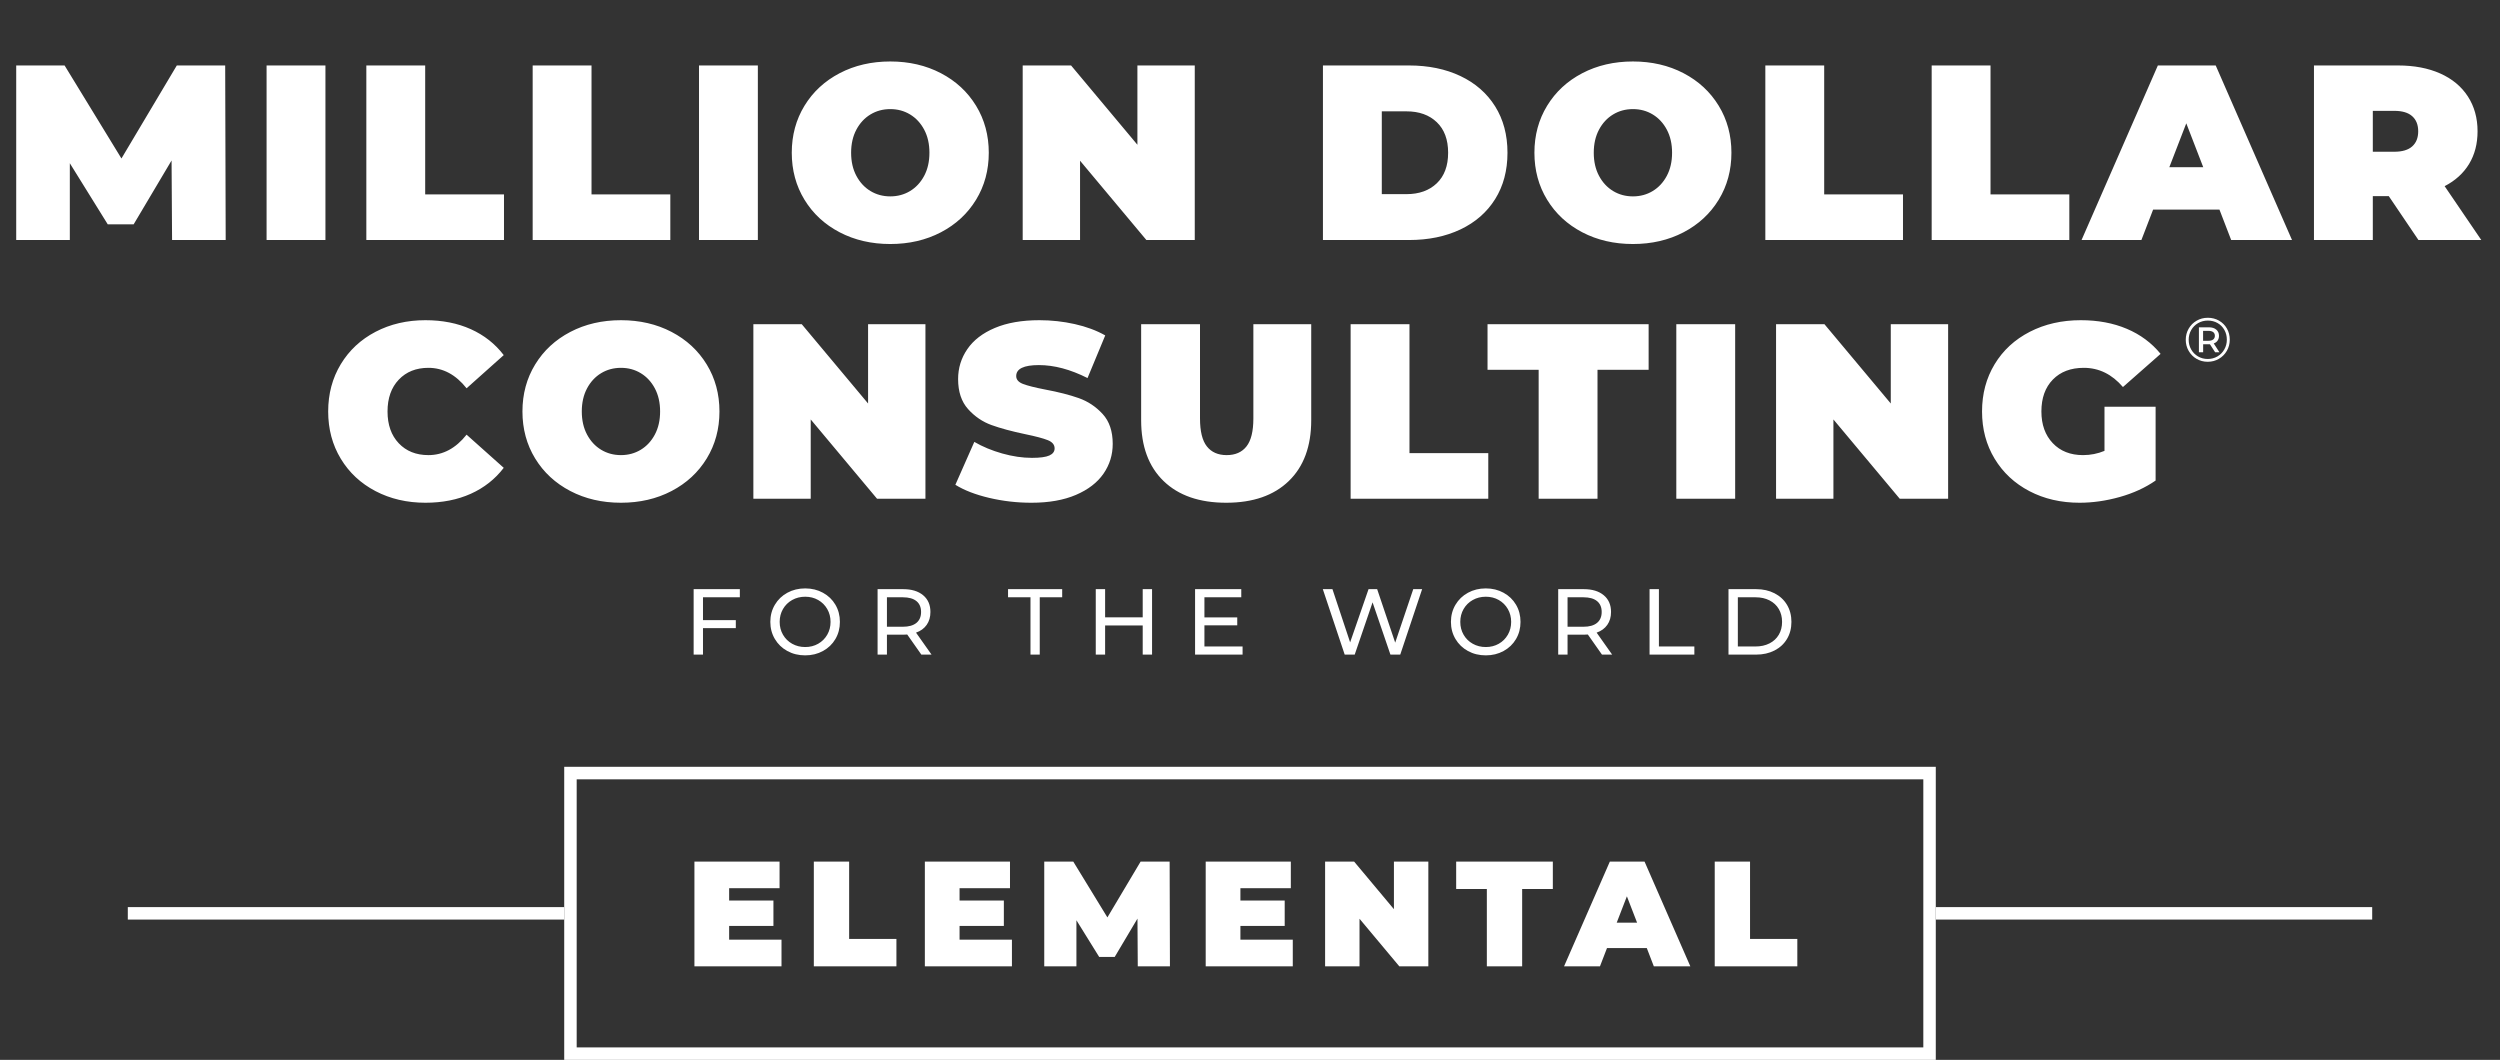
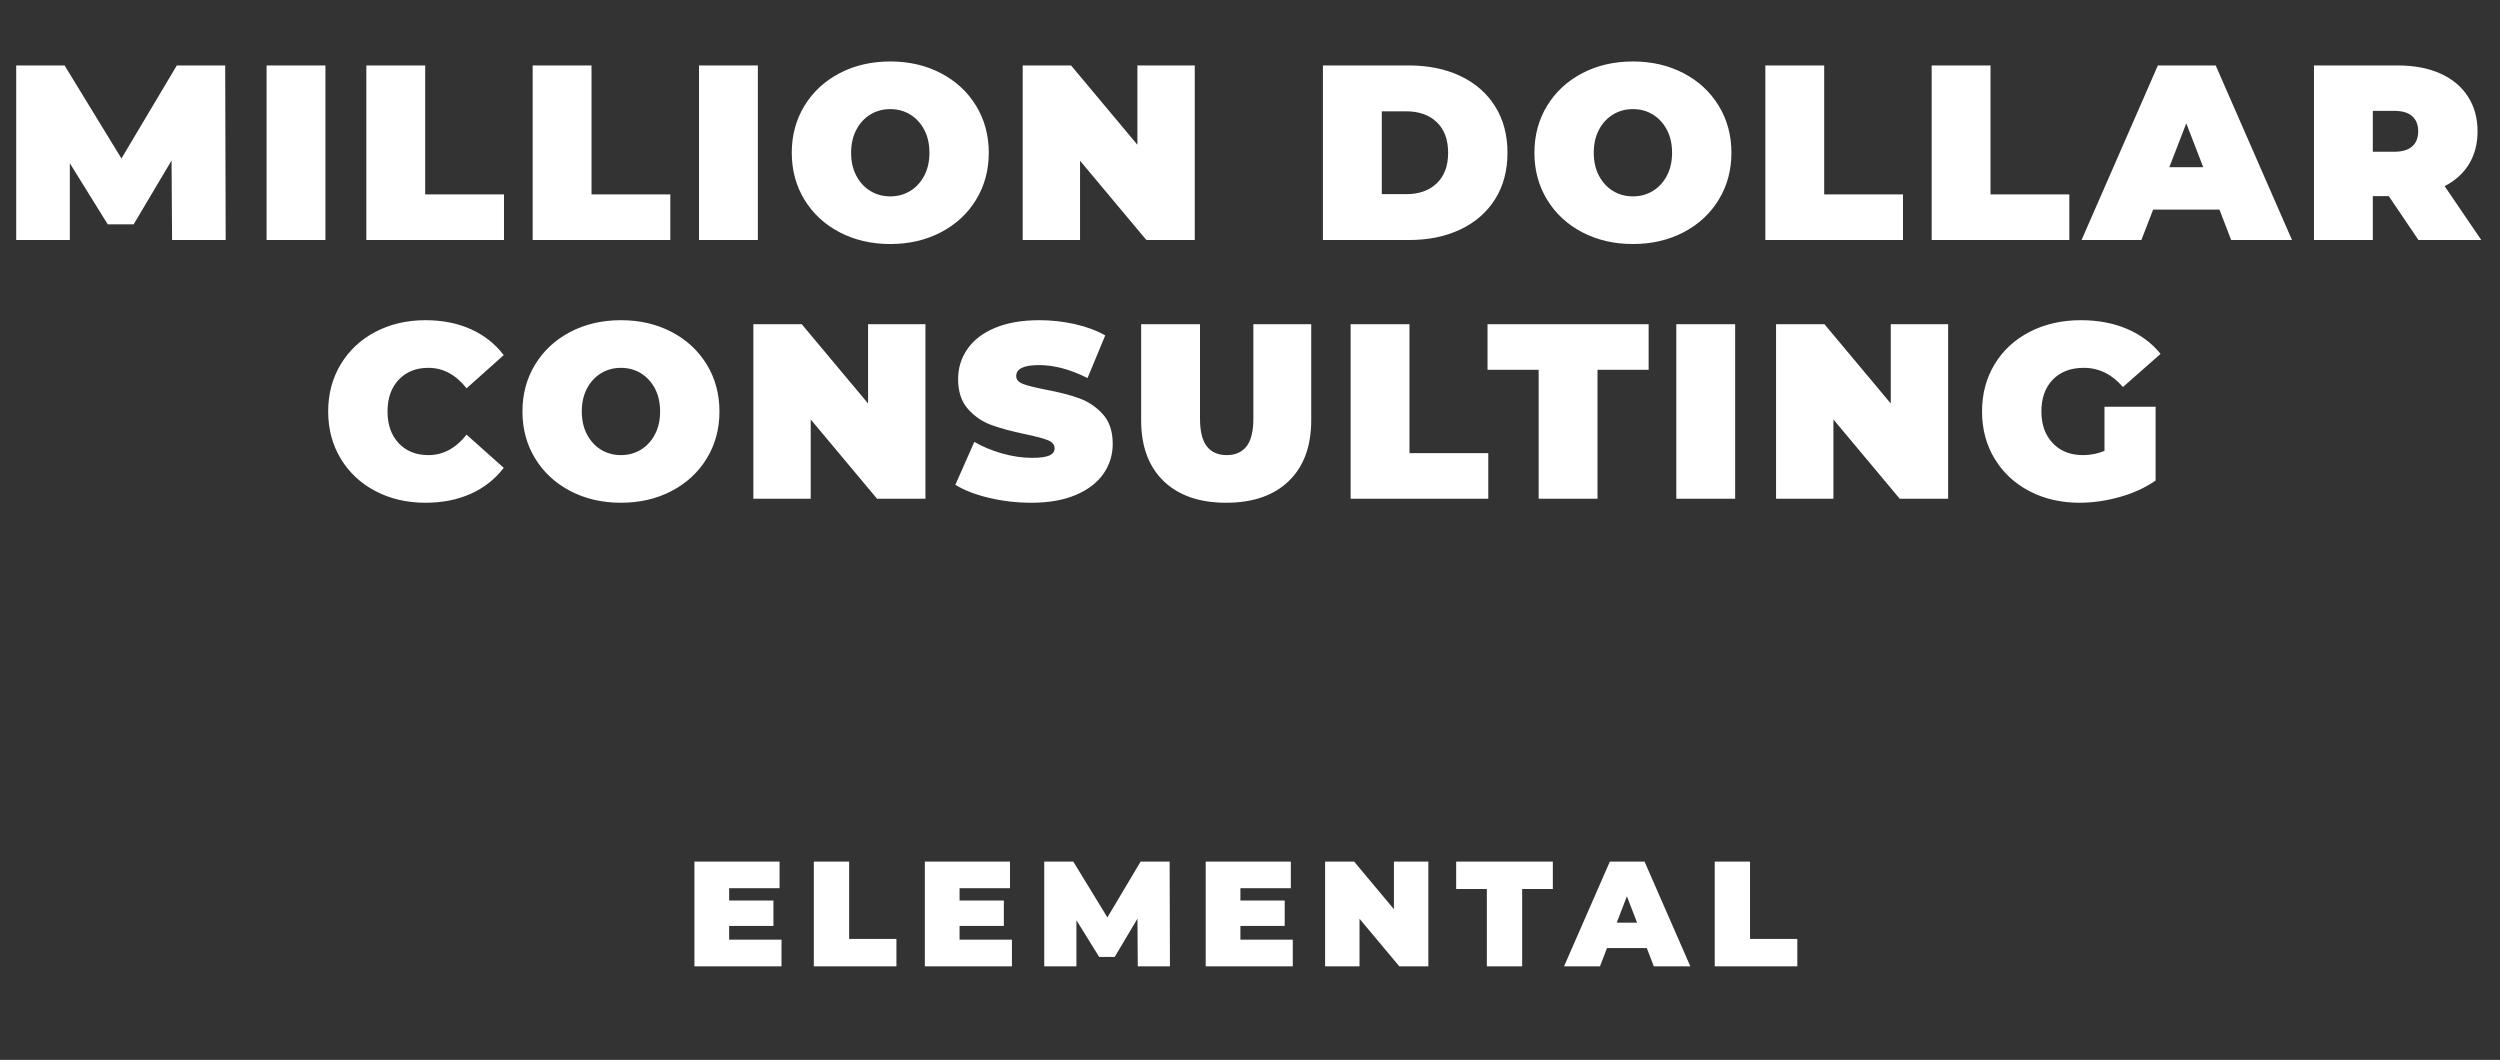
<svg xmlns="http://www.w3.org/2000/svg" width="802px" height="340px" viewBox="0 0 802 340" version="1.1">
  <rect x="0" y="0" width="802" height="340" fill="#333333" stroke="none" />
  <title>Text</title>
  <g id="Page-1" stroke="none" stroke-width="1" fill="none" fill-rule="evenodd">
    <g id="ADVANCED" transform="translate(-399, -180)">
      <g id="Text" transform="translate(399.5, 180)">
-         <path d="M707.73,116.06 C709.037,116.06 710.23,115.747 711.31,115.12 C712.39,114.493 713.243,113.637 713.87,112.55 C714.497,111.463 714.81,110.267 714.81,108.96 C714.81,107.653 714.503,106.463 713.89,105.39 C713.277,104.317 712.433,103.473 711.36,102.86 C710.287,102.247 709.09,101.94 707.77,101.94 C706.45,101.94 705.25,102.253 704.17,102.88 C703.09,103.507 702.24,104.36 701.62,105.44 C701,106.52 700.69,107.707 700.69,109 C700.69,110.293 701,111.48 701.62,112.56 C702.24,113.64 703.087,114.493 704.16,115.12 C705.233,115.747 706.423,116.06 707.73,116.06 Z M707.73,115.16 C706.597,115.16 705.563,114.887 704.63,114.34 C703.697,113.793 702.963,113.05 702.43,112.11 C701.897,111.17 701.63,110.133 701.63,109 C701.63,107.867 701.897,106.83 702.43,105.89 C702.963,104.95 703.7,104.207 704.64,103.66 C705.58,103.113 706.623,102.84 707.77,102.84 C708.93,102.84 709.973,103.107 710.9,103.64 C711.827,104.173 712.553,104.907 713.08,105.84 C713.607,106.773 713.87,107.813 713.87,108.96 C713.87,110.107 713.6,111.153 713.06,112.1 C712.52,113.047 711.783,113.793 710.85,114.34 C709.917,114.887 708.877,115.16 707.73,115.16 Z M706.27,113 L706.27,110.44 L708.45,110.44 L710.11,113 L711.49,113 L709.67,110.18 C710.203,109.993 710.617,109.687 710.91,109.26 C711.203,108.833 711.35,108.32 711.35,107.72 C711.35,106.893 711.06,106.233 710.48,105.74 C709.9,105.247 709.11,105 708.11,105 L708.11,105 L704.91,105 L704.91,113 L706.27,113 Z M708.01,109.32 L706.25,109.32 L706.25,106.14 L708.01,106.14 C708.65,106.14 709.147,106.277 709.5,106.55 C709.853,106.823 710.03,107.213 710.03,107.72 C710.03,108.227 709.853,108.62 709.5,108.9 C709.147,109.18 708.65,109.32 708.01,109.32 L708.01,109.32 Z" id="®" fill="#FFFFFF" fill-rule="nonzero" />
        <path d="M21.9,77 L21.9,52.36 L34.06,71.96 L42.38,71.96 L54.54,51.48 L54.7,77 L71.9,77 L71.74,21 L56.22,21 L38.46,50.84 L20.22,21 L4.7,21 L4.7,77 L21.9,77 Z M103.9,77 L103.9,21 L85.02,21 L85.02,77 L103.9,77 Z M161.18,77 L161.18,62.36 L135.9,62.36 L135.9,21 L117.02,21 L117.02,77 L161.18,77 Z M214.54,77 L214.54,62.36 L189.26,62.36 L189.26,21 L170.38,21 L170.38,77 L214.54,77 Z M242.62,77 L242.62,21 L223.74,21 L223.74,77 L242.62,77 Z M285.1,78.28 C291.127,78.28 296.54,77.027 301.34,74.52 C306.14,72.013 309.9,68.533 312.62,64.08 C315.34,59.627 316.7,54.6 316.7,49 C316.7,43.4 315.34,38.373 312.62,33.92 C309.9,29.467 306.14,25.987 301.34,23.48 C296.54,20.973 291.127,19.72 285.1,19.72 C279.073,19.72 273.66,20.973 268.86,23.48 C264.06,25.987 260.3,29.467 257.58,33.92 C254.86,38.373 253.5,43.4 253.5,49 C253.5,54.6 254.86,59.627 257.58,64.08 C260.3,68.533 264.06,72.013 268.86,74.52 C273.66,77.027 279.073,78.28 285.1,78.28 Z M285.1,63 C282.753,63 280.633,62.427 278.74,61.28 C276.847,60.133 275.34,58.507 274.22,56.4 C273.1,54.293 272.54,51.827 272.54,49 C272.54,46.173 273.1,43.707 274.22,41.6 C275.34,39.493 276.847,37.867 278.74,36.72 C280.633,35.573 282.753,35 285.1,35 C287.447,35 289.567,35.573 291.46,36.72 C293.353,37.867 294.86,39.493 295.98,41.6 C297.1,43.707 297.66,46.173 297.66,49 C297.66,51.827 297.1,54.293 295.98,56.4 C294.86,58.507 293.353,60.133 291.46,61.28 C289.567,62.427 287.447,63 285.1,63 Z M345.98,77 L345.98,51.56 L367.26,77 L382.78,77 L382.78,21 L364.38,21 L364.38,46.44 L343.1,21 L327.58,21 L327.58,77 L345.98,77 Z M451.5,77 C457.74,77 463.247,75.867 468.02,73.6 C472.793,71.333 476.5,68.093 479.14,63.88 C481.78,59.667 483.1,54.707 483.1,49 C483.1,43.293 481.78,38.333 479.14,34.12 C476.5,29.907 472.793,26.667 468.02,24.4 C463.247,22.133 457.74,21 451.5,21 L451.5,21 L423.9,21 L423.9,77 L451.5,77 Z M450.7,62.28 L442.78,62.28 L442.78,35.72 L450.7,35.72 C454.753,35.72 457.993,36.88 460.42,39.2 C462.847,41.52 464.06,44.787 464.06,49 C464.06,53.213 462.847,56.48 460.42,58.8 C457.993,61.12 454.753,62.28 450.7,62.28 L450.7,62.28 Z M523.34,78.28 C529.367,78.28 534.78,77.027 539.58,74.52 C544.38,72.013 548.14,68.533 550.86,64.08 C553.58,59.627 554.94,54.6 554.94,49 C554.94,43.4 553.58,38.373 550.86,33.92 C548.14,29.467 544.38,25.987 539.58,23.48 C534.78,20.973 529.367,19.72 523.34,19.72 C517.313,19.72 511.9,20.973 507.1,23.48 C502.3,25.987 498.54,29.467 495.82,33.92 C493.1,38.373 491.74,43.4 491.74,49 C491.74,54.6 493.1,59.627 495.82,64.08 C498.54,68.533 502.3,72.013 507.1,74.52 C511.9,77.027 517.313,78.28 523.34,78.28 Z M523.34,63 C520.993,63 518.873,62.427 516.98,61.28 C515.087,60.133 513.58,58.507 512.46,56.4 C511.34,54.293 510.78,51.827 510.78,49 C510.78,46.173 511.34,43.707 512.46,41.6 C513.58,39.493 515.087,37.867 516.98,36.72 C518.873,35.573 520.993,35 523.34,35 C525.687,35 527.807,35.573 529.7,36.72 C531.593,37.867 533.1,39.493 534.22,41.6 C535.34,43.707 535.9,46.173 535.9,49 C535.9,51.827 535.34,54.293 534.22,56.4 C533.1,58.507 531.593,60.133 529.7,61.28 C527.807,62.427 525.687,63 523.34,63 Z M609.98,77 L609.98,62.36 L584.7,62.36 L584.7,21 L565.82,21 L565.82,77 L609.98,77 Z M663.34,77 L663.34,62.36 L638.06,62.36 L638.06,21 L619.18,21 L619.18,77 L663.34,77 Z M686.46,77 L690.22,67.24 L711.5,67.24 L715.26,77 L734.78,77 L710.3,21 L691.74,21 L667.26,77 L686.46,77 Z M706.3,53.64 L695.42,53.64 L700.86,39.56 L706.3,53.64 Z M760.7,77 L760.7,62.92 L765.82,62.92 L775.34,77 L795.5,77 L783.74,59.72 C787.153,57.96 789.767,55.587 791.58,52.6 C793.393,49.613 794.3,46.12 794.3,42.12 C794.3,37.853 793.26,34.12 791.18,30.92 C789.1,27.72 786.14,25.267 782.3,23.56 C778.46,21.853 773.953,21 768.78,21 L768.78,21 L741.82,21 L741.82,77 L760.7,77 Z M767.58,48.68 L760.7,48.68 L760.7,35.56 L767.58,35.56 C770.14,35.56 772.06,36.133 773.34,37.28 C774.62,38.427 775.26,40.04 775.26,42.12 C775.26,44.2 774.62,45.813 773.34,46.96 C772.06,48.107 770.14,48.68 767.58,48.68 L767.58,48.68 Z" id="MILLIONDOLLAR" fill="#FFFFFF" fill-rule="nonzero" />
        <path d="M135.98,161.28 C141.42,161.28 146.273,160.32 150.54,158.4 C154.807,156.48 158.327,153.707 161.1,150.08 L161.1,150.08 L149.18,139.44 C145.713,143.813 141.633,146 136.94,146 C132.993,146 129.82,144.733 127.42,142.2 C125.02,139.667 123.82,136.267 123.82,132 C123.82,127.733 125.02,124.333 127.42,121.8 C129.82,119.267 132.993,118 136.94,118 C141.633,118 145.713,120.187 149.18,124.56 L149.18,124.56 L161.1,113.92 C158.327,110.293 154.807,107.52 150.54,105.6 C146.273,103.68 141.42,102.72 135.98,102.72 C130.06,102.72 124.727,103.96 119.98,106.44 C115.233,108.92 111.513,112.387 108.82,116.84 C106.127,121.293 104.78,126.347 104.78,132 C104.78,137.653 106.127,142.707 108.82,147.16 C111.513,151.613 115.233,155.08 119.98,157.56 C124.727,160.04 130.06,161.28 135.98,161.28 Z M198.7,161.28 C204.727,161.28 210.14,160.027 214.94,157.52 C219.74,155.013 223.5,151.533 226.22,147.08 C228.94,142.627 230.3,137.6 230.3,132 C230.3,126.4 228.94,121.373 226.22,116.92 C223.5,112.467 219.74,108.987 214.94,106.48 C210.14,103.973 204.727,102.72 198.7,102.72 C192.673,102.72 187.26,103.973 182.46,106.48 C177.66,108.987 173.9,112.467 171.18,116.92 C168.46,121.373 167.1,126.4 167.1,132 C167.1,137.6 168.46,142.627 171.18,147.08 C173.9,151.533 177.66,155.013 182.46,157.52 C187.26,160.027 192.673,161.28 198.7,161.28 Z M198.7,146 C196.353,146 194.233,145.427 192.34,144.28 C190.447,143.133 188.94,141.507 187.82,139.4 C186.7,137.293 186.14,134.827 186.14,132 C186.14,129.173 186.7,126.707 187.82,124.6 C188.94,122.493 190.447,120.867 192.34,119.72 C194.233,118.573 196.353,118 198.7,118 C201.047,118 203.167,118.573 205.06,119.72 C206.953,120.867 208.46,122.493 209.58,124.6 C210.7,126.707 211.26,129.173 211.26,132 C211.26,134.827 210.7,137.293 209.58,139.4 C208.46,141.507 206.953,143.133 205.06,144.28 C203.167,145.427 201.047,146 198.7,146 Z M259.58,160 L259.58,134.56 L280.86,160 L296.38,160 L296.38,104 L277.98,104 L277.98,129.44 L256.7,104 L241.18,104 L241.18,160 L259.58,160 Z M330.38,161.28 C335.98,161.28 340.74,160.44 344.66,158.76 C348.58,157.08 351.527,154.813 353.5,151.96 C355.473,149.107 356.46,145.92 356.46,142.4 C356.46,138.347 355.38,135.147 353.22,132.8 C351.06,130.453 348.513,128.76 345.58,127.72 C342.647,126.68 339.047,125.76 334.78,124.96 C331.473,124.32 329.1,123.72 327.66,123.16 C326.22,122.6 325.5,121.76 325.5,120.64 C325.5,118.293 327.927,117.12 332.78,117.12 C337.687,117.12 342.887,118.507 348.38,121.28 L348.38,121.28 L354.06,107.6 C351.233,106 347.967,104.787 344.26,103.96 C340.553,103.133 336.78,102.72 332.94,102.72 C327.34,102.72 322.58,103.547 318.66,105.2 C314.74,106.853 311.793,109.12 309.82,112 C307.847,114.88 306.86,118.08 306.86,121.6 C306.86,125.653 307.927,128.867 310.06,131.24 C312.193,133.613 314.7,135.32 317.58,136.36 C320.46,137.4 324.06,138.373 328.38,139.28 C331.74,139.973 334.153,140.613 335.62,141.2 C337.087,141.787 337.82,142.667 337.82,143.84 C337.82,144.853 337.26,145.613 336.14,146.12 C335.02,146.627 333.153,146.88 330.54,146.88 C327.5,146.88 324.327,146.413 321.02,145.48 C317.713,144.547 314.727,143.307 312.06,141.76 L312.06,141.76 L305.98,155.52 C308.807,157.28 312.42,158.68 316.82,159.72 C321.22,160.76 325.74,161.28 330.38,161.28 Z M392.86,161.28 C401.447,161.28 408.14,158.96 412.94,154.32 C417.74,149.68 420.14,143.173 420.14,134.8 L420.14,134.8 L420.14,104 L401.58,104 L401.58,134.24 C401.58,138.347 400.847,141.333 399.38,143.2 C397.913,145.067 395.793,146 393.02,146 C390.247,146 388.127,145.067 386.66,143.2 C385.193,141.333 384.46,138.347 384.46,134.24 L384.46,134.24 L384.46,104 L365.58,104 L365.58,134.8 C365.58,143.173 367.98,149.68 372.78,154.32 C377.58,158.96 384.273,161.28 392.86,161.28 Z M476.94,160 L476.94,145.36 L451.66,145.36 L451.66,104 L432.78,104 L432.78,160 L476.94,160 Z M511.98,160 L511.98,118.64 L528.38,118.64 L528.38,104 L476.7,104 L476.7,118.64 L493.1,118.64 L493.1,160 L511.98,160 Z M556.14,160 L556.14,104 L537.26,104 L537.26,160 L556.14,160 Z M587.66,160 L587.66,134.56 L608.94,160 L624.46,160 L624.46,104 L606.06,104 L606.06,129.44 L584.78,104 L569.26,104 L569.26,160 L587.66,160 Z M666.62,161.28 C670.833,161.28 675.127,160.667 679.5,159.44 C683.873,158.213 687.713,156.453 691.02,154.16 L691.02,154.16 L691.02,130.48 L674.62,130.48 L674.62,144.64 C672.433,145.547 670.14,146 667.74,146 C663.687,146 660.447,144.72 658.02,142.16 C655.593,139.6 654.38,136.213 654.38,132 C654.38,127.68 655.607,124.267 658.06,121.76 C660.513,119.253 663.82,118 667.98,118 C672.833,118 677.02,120.053 680.54,124.16 L680.54,124.16 L692.62,113.52 C689.74,110 686.127,107.32 681.78,105.48 C677.433,103.64 672.513,102.72 667.02,102.72 C660.94,102.72 655.487,103.96 650.66,106.44 C645.833,108.92 642.073,112.387 639.38,116.84 C636.687,121.293 635.34,126.347 635.34,132 C635.34,137.653 636.687,142.707 639.38,147.16 C642.073,151.613 645.793,155.08 650.54,157.56 C655.287,160.04 660.647,161.28 666.62,161.28 Z" id="CONSULTING" fill="#FFFFFF" fill-rule="nonzero" />
-         <path d="M225.02,210 L225.02,201.51 L235.55,201.51 L235.55,198.93 L225.02,198.93 L225.02,191.61 L236.84,191.61 L236.84,189 L222.02,189 L222.02,210 L225.02,210 Z M257.81,210.24 C259.91,210.24 261.81,209.775 263.51,208.845 C265.21,207.915 266.54,206.635 267.5,205.005 C268.46,203.375 268.94,201.54 268.94,199.5 C268.94,197.46 268.46,195.625 267.5,193.995 C266.54,192.365 265.21,191.085 263.51,190.155 C261.81,189.225 259.91,188.76 257.81,188.76 C255.69,188.76 253.78,189.225 252.08,190.155 C250.38,191.085 249.045,192.37 248.075,194.01 C247.105,195.65 246.62,197.48 246.62,199.5 C246.62,201.52 247.105,203.35 248.075,204.99 C249.045,206.63 250.38,207.915 252.08,208.845 C253.78,209.775 255.69,210.24 257.81,210.24 Z M257.81,207.57 C256.27,207.57 254.875,207.22 253.625,206.52 C252.375,205.82 251.395,204.855 250.685,203.625 C249.975,202.395 249.62,201.02 249.62,199.5 C249.62,197.98 249.975,196.605 250.685,195.375 C251.395,194.145 252.375,193.18 253.625,192.48 C254.875,191.78 256.27,191.43 257.81,191.43 C259.35,191.43 260.735,191.78 261.965,192.48 C263.195,193.18 264.165,194.145 264.875,195.375 C265.585,196.605 265.94,197.98 265.94,199.5 C265.94,201.02 265.585,202.395 264.875,203.625 C264.165,204.855 263.195,205.82 261.965,206.52 C260.735,207.22 259.35,207.57 257.81,207.57 Z M284.03,210 L284.03,203.61 L289.22,203.61 C289.54,203.61 289.98,203.59 290.54,203.55 L290.54,203.55 L295.07,210 L298.34,210 L293.36,202.95 C294.84,202.43 295.98,201.6 296.78,200.46 C297.58,199.32 297.98,197.94 297.98,196.32 C297.98,194.04 297.2,192.25 295.64,190.95 C294.08,189.65 291.94,189 289.22,189 L289.22,189 L281.03,189 L281.03,210 L284.03,210 Z M289.13,201.06 L284.03,201.06 L284.03,191.61 L289.13,191.61 C291.03,191.61 292.48,192.015 293.48,192.825 C294.48,193.635 294.98,194.8 294.98,196.32 C294.98,197.84 294.48,199.01 293.48,199.83 C292.48,200.65 291.03,201.06 289.13,201.06 L289.13,201.06 Z M333.05,210 L333.05,191.61 L340.25,191.61 L340.25,189 L322.88,189 L322.88,191.61 L330.08,191.61 L330.08,210 L333.05,210 Z M354.02,210 L354.02,200.64 L366.08,200.64 L366.08,210 L369.08,210 L369.08,189 L366.08,189 L366.08,198.03 L354.02,198.03 L354.02,189 L351.02,189 L351.02,210 L354.02,210 Z M398.12,210 L398.12,207.39 L385.88,207.39 L385.88,200.61 L396.41,200.61 L396.41,198.06 L385.88,198.06 L385.88,191.61 L397.7,191.61 L397.7,189 L382.88,189 L382.88,210 L398.12,210 Z M434.09,210 L439.82,193.23 L445.55,210 L448.7,210 L455.72,189 L452.87,189 L447.08,206.16 L441.29,189 L438.53,189 L432.62,206.07 L426.95,189 L423.86,189 L430.88,210 L434.09,210 Z M476.15,210.24 C478.25,210.24 480.15,209.775 481.85,208.845 C483.55,207.915 484.88,206.635 485.84,205.005 C486.8,203.375 487.28,201.54 487.28,199.5 C487.28,197.46 486.8,195.625 485.84,193.995 C484.88,192.365 483.55,191.085 481.85,190.155 C480.15,189.225 478.25,188.76 476.15,188.76 C474.03,188.76 472.12,189.225 470.42,190.155 C468.72,191.085 467.385,192.37 466.415,194.01 C465.445,195.65 464.96,197.48 464.96,199.5 C464.96,201.52 465.445,203.35 466.415,204.99 C467.385,206.63 468.72,207.915 470.42,208.845 C472.12,209.775 474.03,210.24 476.15,210.24 Z M476.15,207.57 C474.61,207.57 473.215,207.22 471.965,206.52 C470.715,205.82 469.735,204.855 469.025,203.625 C468.315,202.395 467.96,201.02 467.96,199.5 C467.96,197.98 468.315,196.605 469.025,195.375 C469.735,194.145 470.715,193.18 471.965,192.48 C473.215,191.78 474.61,191.43 476.15,191.43 C477.69,191.43 479.075,191.78 480.305,192.48 C481.535,193.18 482.505,194.145 483.215,195.375 C483.925,196.605 484.28,197.98 484.28,199.5 C484.28,201.02 483.925,202.395 483.215,203.625 C482.505,204.855 481.535,205.82 480.305,206.52 C479.075,207.22 477.69,207.57 476.15,207.57 Z M502.37,210 L502.37,203.61 L507.56,203.61 C507.88,203.61 508.32,203.59 508.88,203.55 L508.88,203.55 L513.41,210 L516.68,210 L511.7,202.95 C513.18,202.43 514.32,201.6 515.12,200.46 C515.92,199.32 516.32,197.94 516.32,196.32 C516.32,194.04 515.54,192.25 513.98,190.95 C512.42,189.65 510.28,189 507.56,189 L507.56,189 L499.37,189 L499.37,210 L502.37,210 Z M507.47,201.06 L502.37,201.06 L502.37,191.61 L507.47,191.61 C509.37,191.61 510.82,192.015 511.82,192.825 C512.82,193.635 513.32,194.8 513.32,196.32 C513.32,197.84 512.82,199.01 511.82,199.83 C510.82,200.65 509.37,201.06 507.47,201.06 L507.47,201.06 Z M543.05,210 L543.05,207.39 L531.68,207.39 L531.68,189 L528.68,189 L528.68,210 L543.05,210 Z M562.85,210 C565.07,210 567.04,209.56 568.76,208.68 C570.48,207.8 571.815,206.565 572.765,204.975 C573.715,203.385 574.19,201.56 574.19,199.5 C574.19,197.44 573.715,195.615 572.765,194.025 C571.815,192.435 570.48,191.2 568.76,190.32 C567.04,189.44 565.07,189 562.85,189 L562.85,189 L554,189 L554,210 L562.85,210 Z M562.67,207.39 L557,207.39 L557,191.61 L562.67,191.61 C564.37,191.61 565.865,191.94 567.155,192.6 C568.445,193.26 569.44,194.185 570.14,195.375 C570.84,196.565 571.19,197.94 571.19,199.5 C571.19,201.06 570.84,202.435 570.14,203.625 C569.44,204.815 568.445,205.74 567.155,206.4 C565.865,207.06 564.37,207.39 562.67,207.39 L562.67,207.39 Z" id="FORTHEWORLD" fill="#FFFFFF" fill-rule="nonzero" />
        <path d="M250.208,310 L250.208,301.456 L233.408,301.456 L233.408,297.04 L247.616,297.04 L247.616,288.88 L233.408,288.88 L233.408,284.944 L249.584,284.944 L249.584,276.4 L222.272,276.4 L222.272,310 L250.208,310 Z M287.072,310 L287.072,301.216 L271.904,301.216 L271.904,276.4 L260.576,276.4 L260.576,310 L287.072,310 Z M324.128,310 L324.128,301.456 L307.328,301.456 L307.328,297.04 L321.536,297.04 L321.536,288.88 L307.328,288.88 L307.328,284.944 L323.504,284.944 L323.504,276.4 L296.192,276.4 L296.192,310 L324.128,310 Z M344.816,310 L344.816,295.216 L352.112,306.976 L357.104,306.976 L364.4,294.688 L364.496,310 L374.816,310 L374.72,276.4 L365.408,276.4 L354.752,294.304 L343.808,276.4 L334.496,276.4 L334.496,310 L344.816,310 Z M414.224,310 L414.224,301.456 L397.424,301.456 L397.424,297.04 L411.632,297.04 L411.632,288.88 L397.424,288.88 L397.424,284.944 L413.6,284.944 L413.6,276.4 L386.288,276.4 L386.288,310 L414.224,310 Z M435.632,310 L435.632,294.736 L448.4,310 L457.712,310 L457.712,276.4 L446.672,276.4 L446.672,291.664 L433.904,276.4 L424.592,276.4 L424.592,310 L435.632,310 Z M487.808,310 L487.808,285.184 L497.648,285.184 L497.648,276.4 L466.64,276.4 L466.64,285.184 L476.48,285.184 L476.48,310 L487.808,310 Z M512.768,310 L515.024,304.144 L527.792,304.144 L530.048,310 L541.76,310 L527.072,276.4 L515.936,276.4 L501.248,310 L512.768,310 Z M524.672,295.984 L518.144,295.984 L521.408,287.536 L524.672,295.984 Z M576.08,310 L576.08,301.216 L560.912,301.216 L560.912,276.4 L549.584,276.4 L549.584,310 L576.08,310 Z" id="ELEMENTAL" fill="#FFFFFF" fill-rule="nonzero" />
        <g id="Group" transform="translate(40.5, 246)">
-           <rect id="Rectangle" stroke="#FFFFFF" stroke-width="4" x="142" y="2" width="436" height="90" />
-           <rect id="Rectangle" fill="#FFFFFF" x="0" y="45" width="140" height="4" />
-           <rect id="Rectangle-Copy-2" fill="#FFFFFF" x="580" y="45" width="140" height="4" />
-         </g>
+           </g>
      </g>
    </g>
  </g>
</svg>